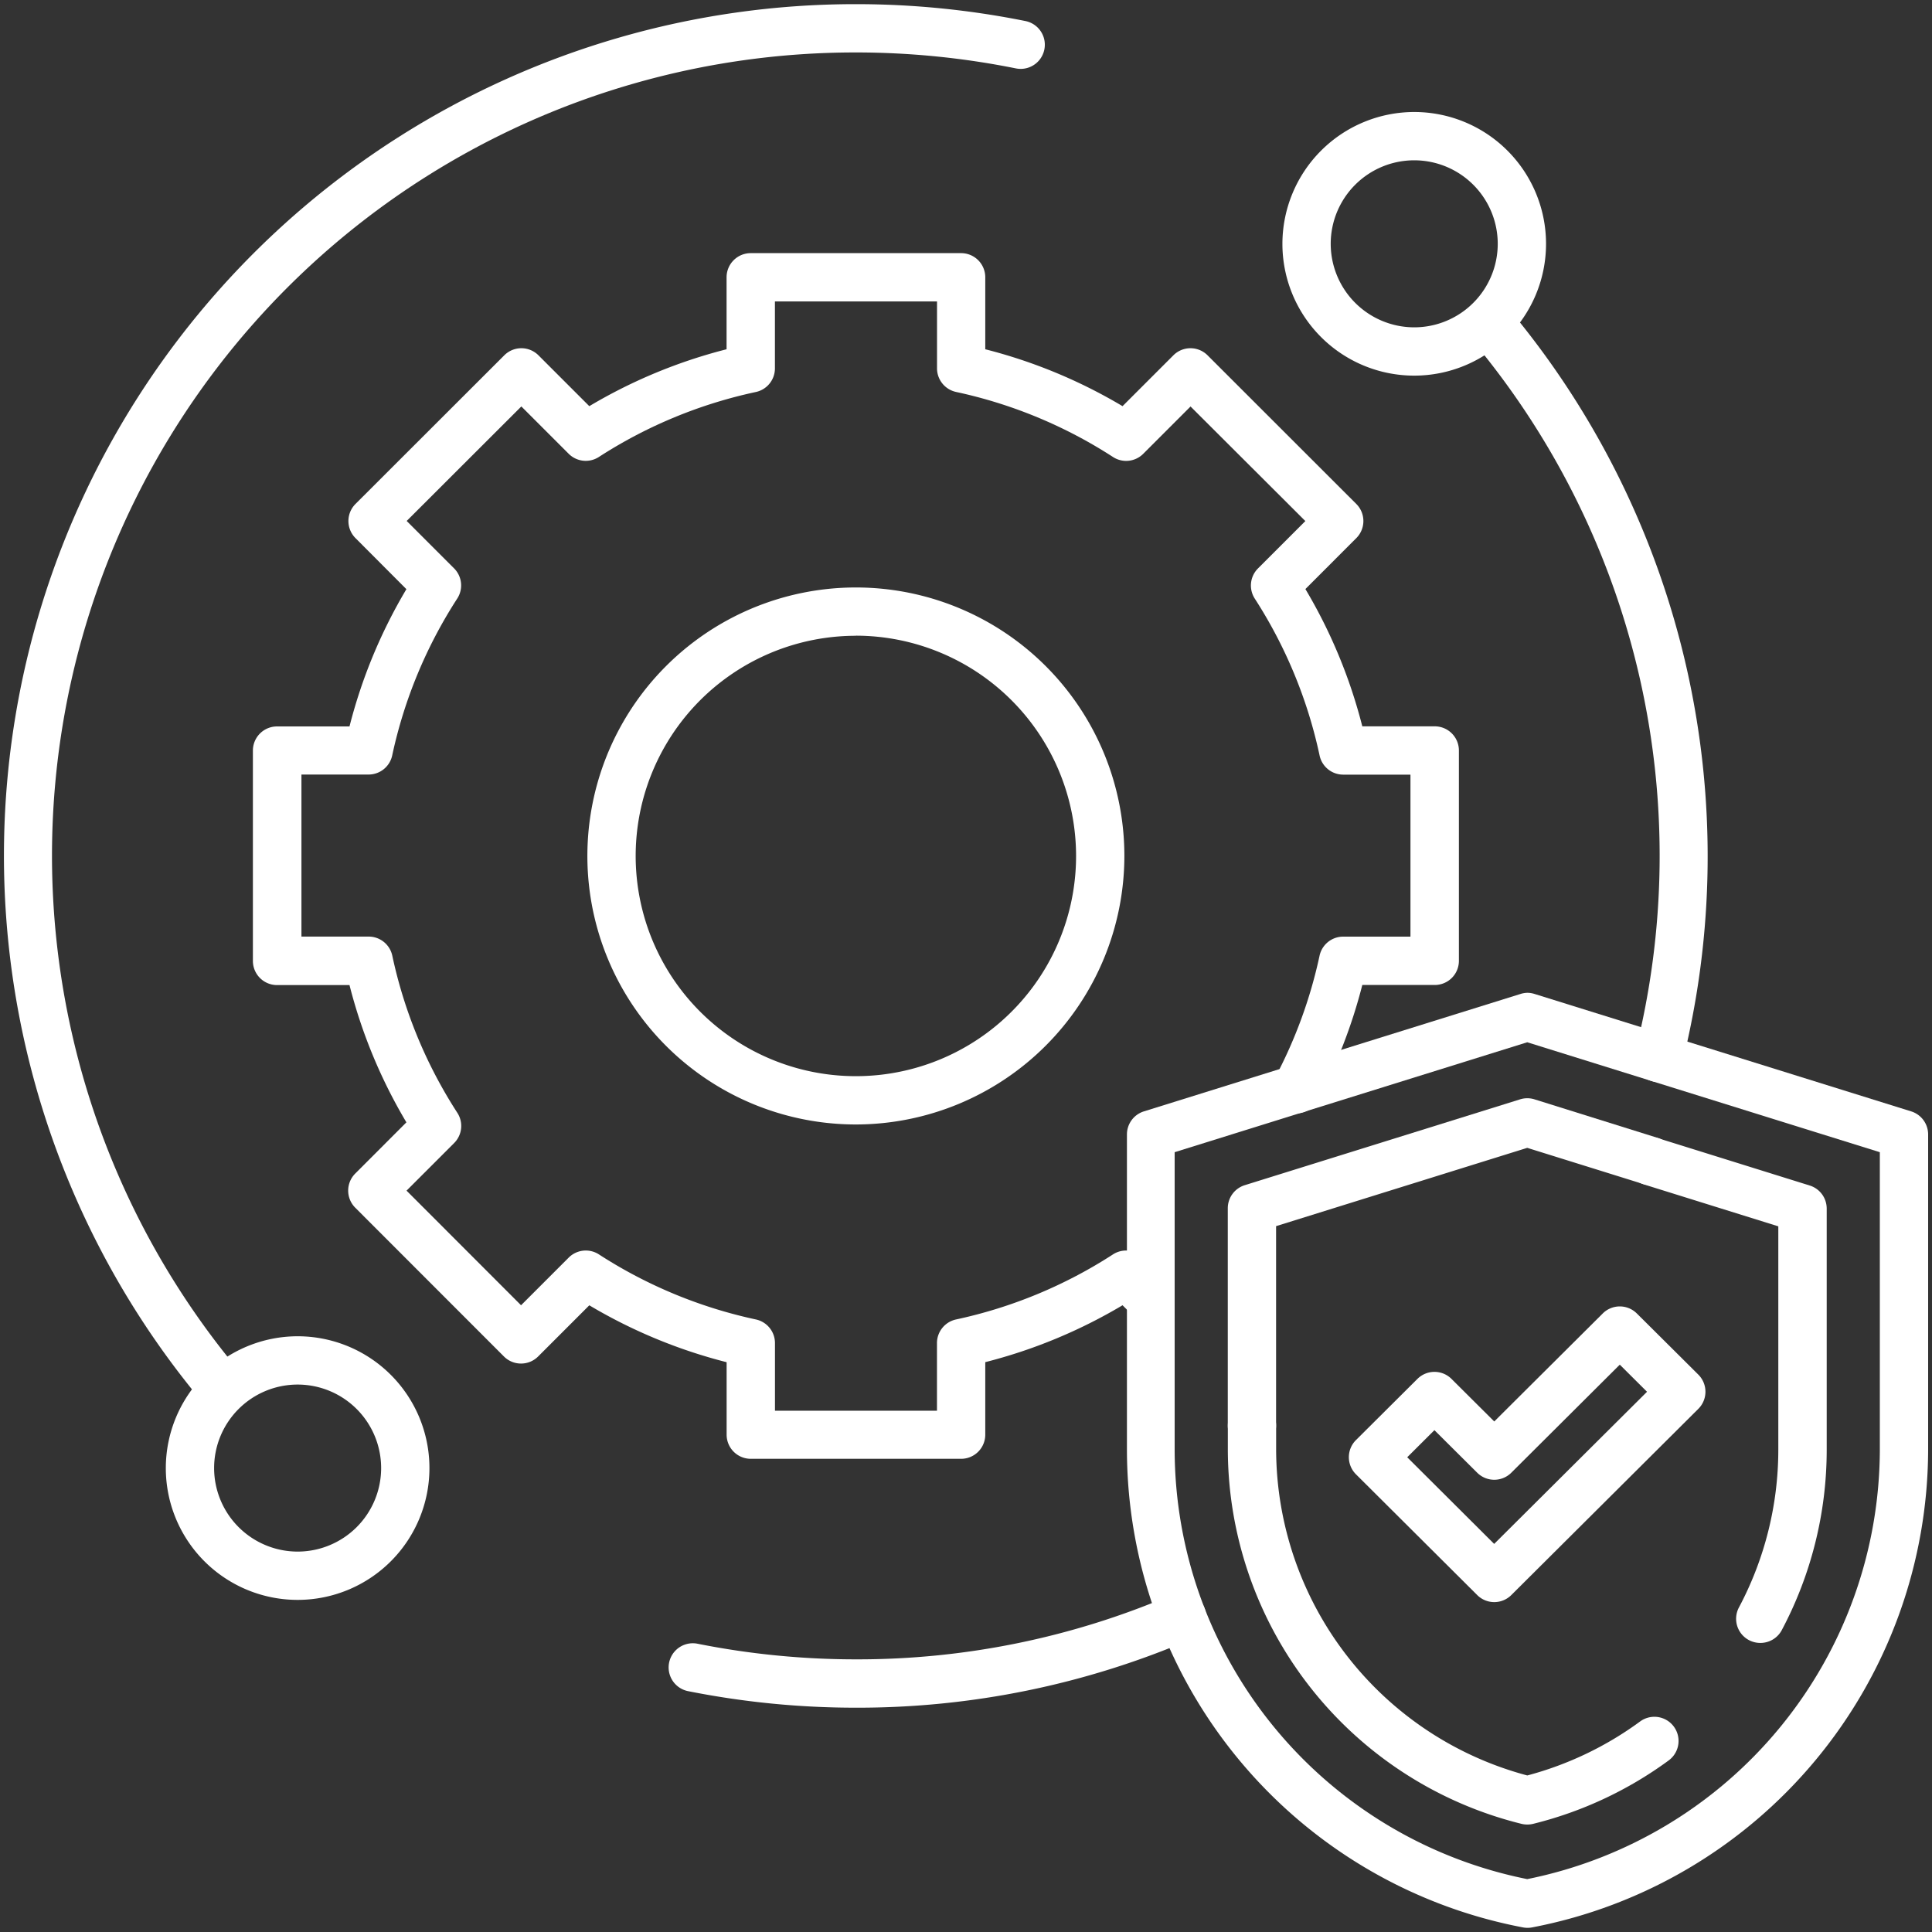
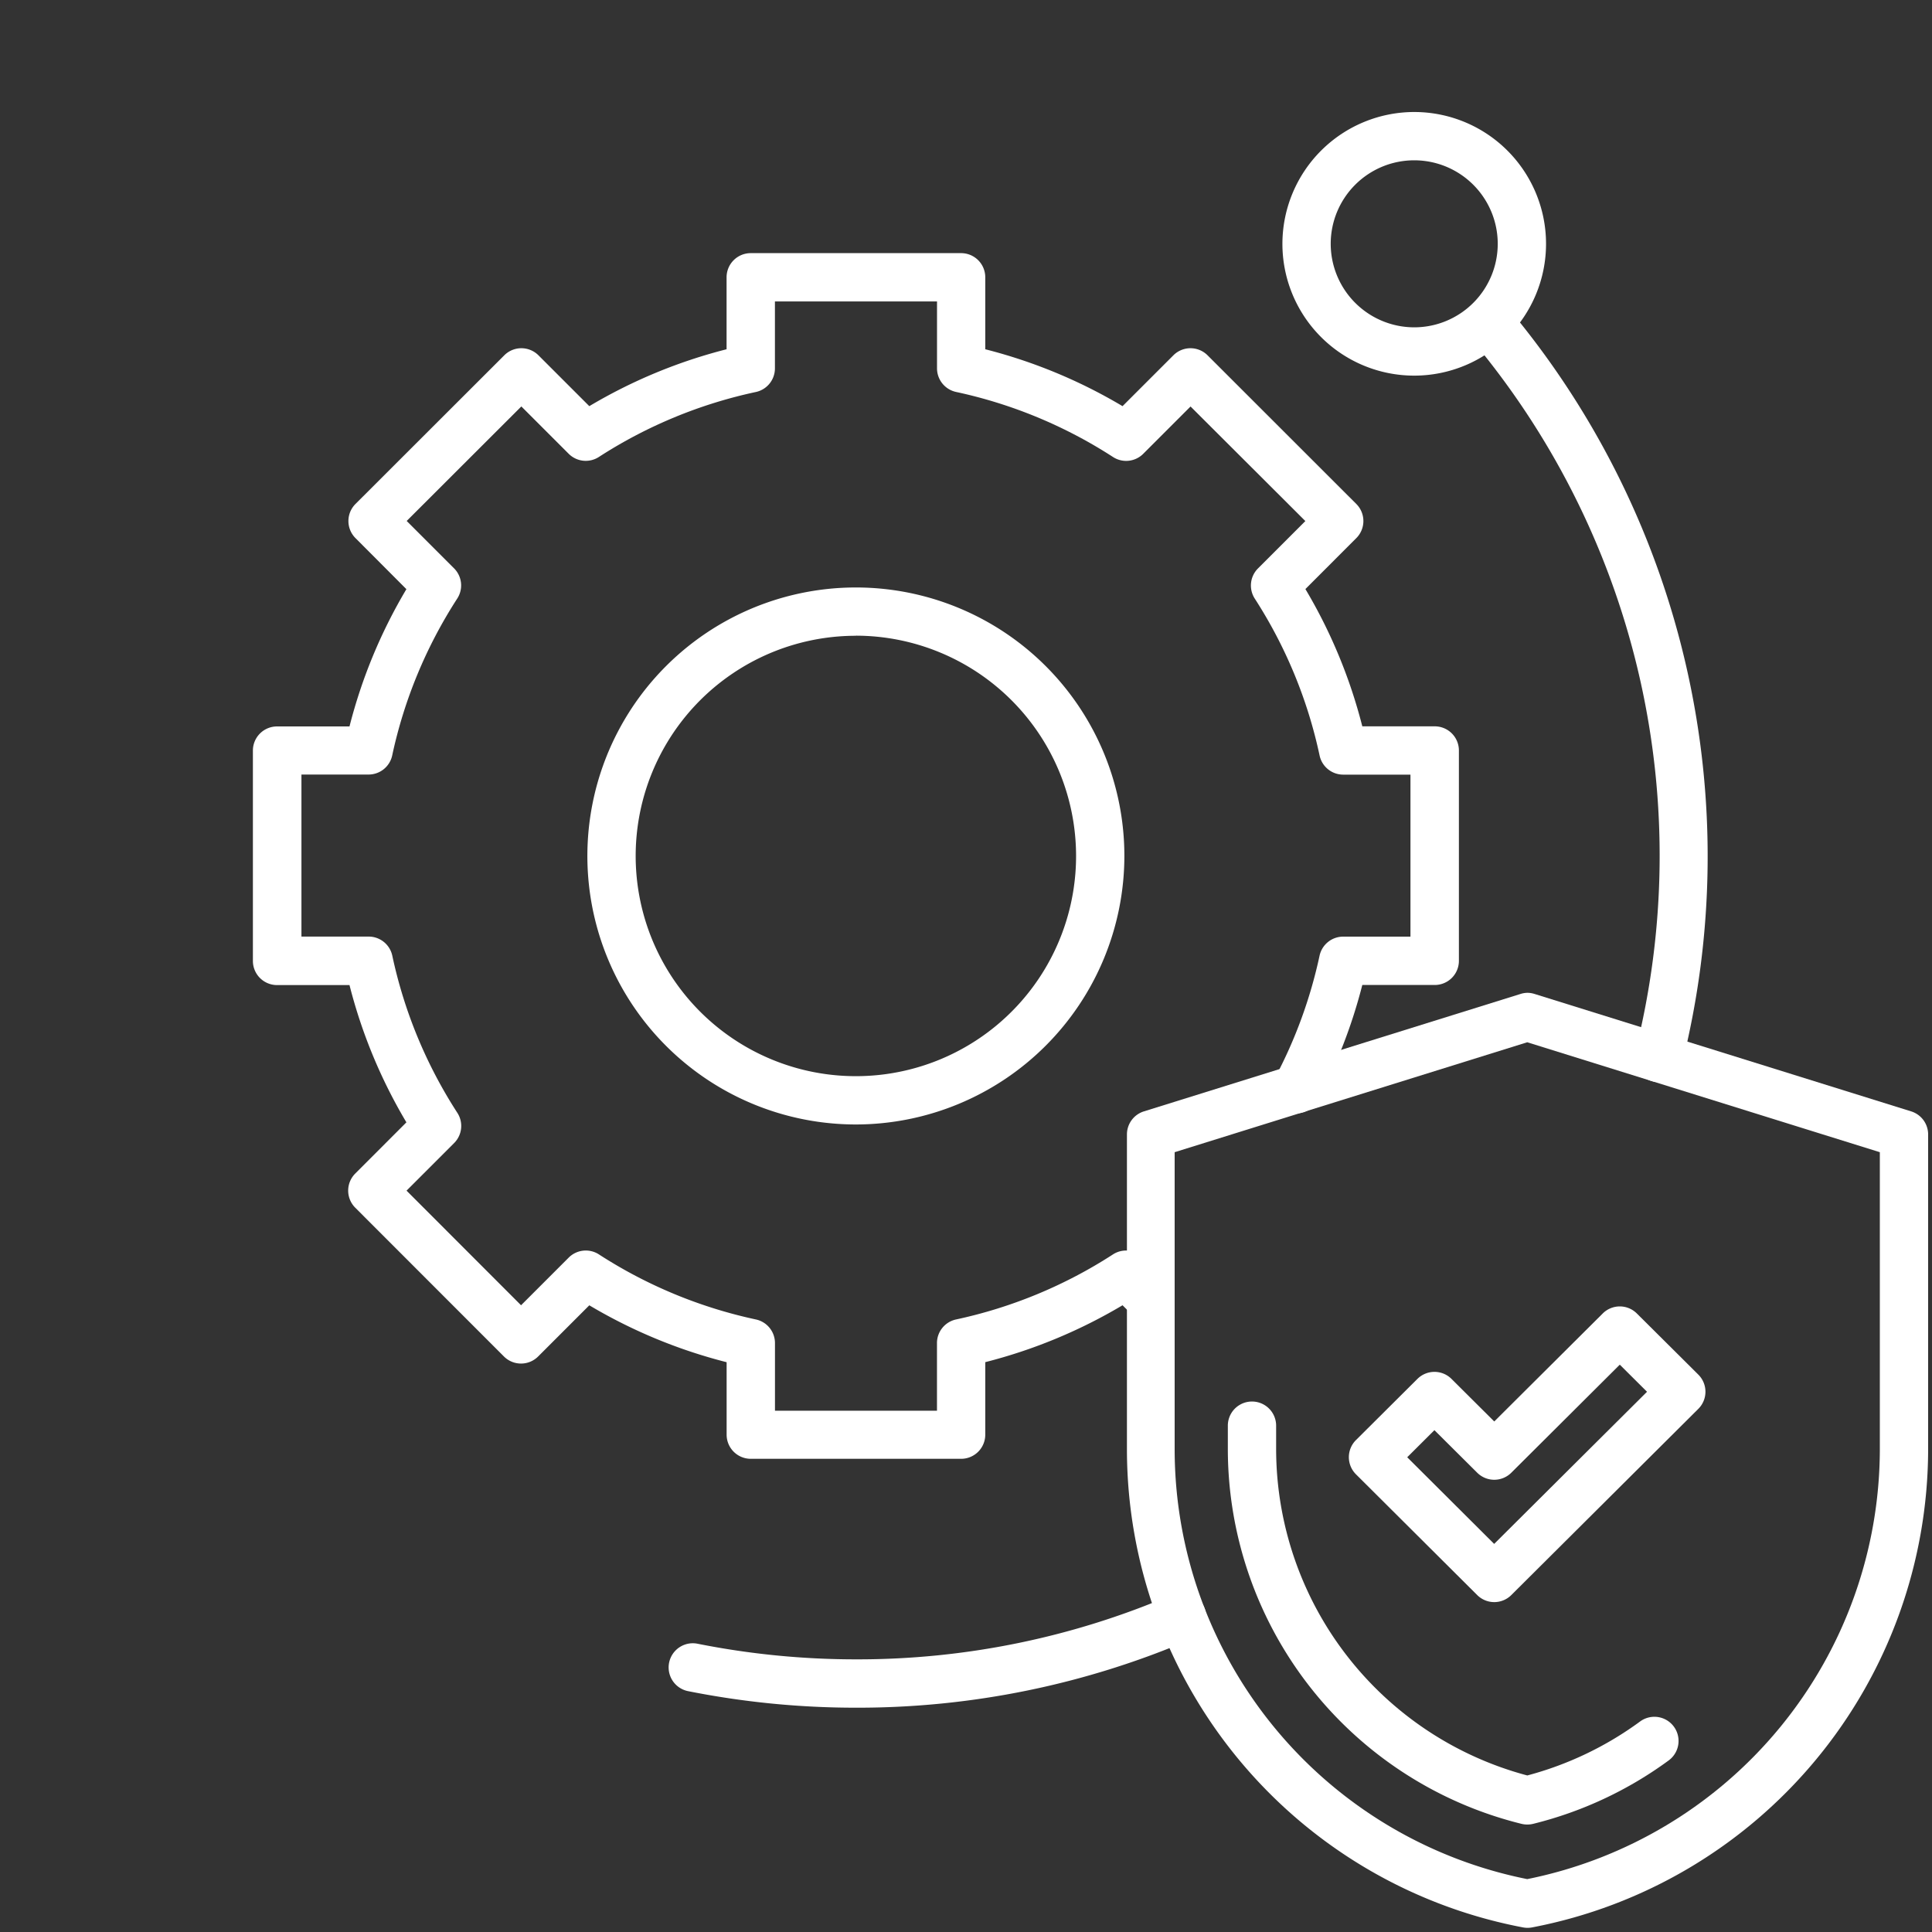
<svg xmlns="http://www.w3.org/2000/svg" width="40" height="40" viewBox="0 0 40 40">
  <rect x="0" y="0" width="40" height="40" fill="#333333" stroke="none" />
  <defs>
    <style>
      .cls-1 {
        fill: none;
        stroke: #fff;
        stroke-linecap: round;
        stroke-linejoin: round;
      }

      .cls-2 {
        clip-path: url(#clip-Icon-card-02);
      }

      .cls-3 {
        clip-path: url(#clip-path);
      }

      .cls-4 {
        fill: #fff;
      }
    </style>
    <clipPath id="clip-path">
      <rect id="Rectangle_2443" data-name="Rectangle 2443" class="cls-1" width="40" height="40" />
    </clipPath>
    <clipPath id="clip-Icon-card-02">
      <rect width="40" height="40" />
    </clipPath>
  </defs>
  <g id="Icon-card-02" class="cls-2">
    <g id="Group_1670" data-name="Group 1670">
      <g id="Group_1669" data-name="Group 1669" class="cls-3">
        <path id="Path_3367" data-name="Path 3367" class="cls-4" d="M312.7,269a.5.5,0,0,1,.149.023l7.8,2.432a.5.5,0,0,1,.351.477v6.53a10.094,10.094,0,0,1-8.2,9.888.5.5,0,0,1-.188,0,10.082,10.082,0,0,1-8.2-9.888v-6.53a.5.5,0,0,1,.351-.477l7.8-2.432A.5.5,0,0,1,312.7,269Zm7.3,3.3-7.3-2.276-7.3,2.276v6.163a9.081,9.081,0,0,0,7.3,8.887,9.092,9.092,0,0,0,7.3-8.887Z" transform="translate(-281.08 -248.445)" />
-         <path id="Path_3368" data-name="Path 3368" class="cls-4" d="M331.77,304.3a.5.5,0,0,1-.5-.5v-4.5a.5.5,0,0,1,.351-.477l5.7-1.777a.5.5,0,0,1,.3,0l2.557.8a.5.5,0,0,1-.3.955l-2.408-.751-5.2,1.621V303.8A.5.5,0,0,1,331.77,304.3Z" transform="translate(-305.85 -274.285)" />
-         <path id="Path_3369" data-name="Path 3369" class="cls-4" d="M439.7,317.713a.5.5,0,0,1-.441-.735,6.96,6.96,0,0,0,.815-3.262v-4.628l-2.79-.87a.5.5,0,1,1,.3-.955l3.141.98a.5.5,0,0,1,.351.477v5a7.963,7.963,0,0,1-.933,3.733A.5.5,0,0,1,439.7,317.713Z" transform="translate(-403.256 -283.698)" />
        <path id="Path_3370" data-name="Path 3370" class="cls-4" d="M337.468,386.087a.5.5,0,0,1-.12-.015,8,8,0,0,1-6.077-7.743v-.5a.5.5,0,0,1,1,0v.5a7,7,0,0,0,5.2,6.742,6.97,6.97,0,0,0,2.336-1.118.5.5,0,1,1,.591.807,7.97,7.97,0,0,1-2.807,1.313A.5.5,0,0,1,337.468,386.087Z" transform="translate(-305.85 -348.312)" />
        <path id="Path_3371" data-name="Path 3371" class="cls-4" d="M368.969,352.12a.5.5,0,0,1,.353.146l1.273,1.266a.5.5,0,0,1,0,.709l-3.872,3.855a.5.5,0,0,1-.706,0l-2.51-2.5a.5.5,0,0,1,0-.709l1.272-1.266a.5.5,0,0,1,.706,0l.885.881,2.247-2.237A.5.5,0,0,1,368.969,352.12Zm.564,1.767-.564-.561-2.246,2.237a.5.5,0,0,1-.706,0l-.886-.881-.563.561,1.8,1.794Z" transform="translate(-335.433 -325.072)" />
        <path id="Line_73" data-name="Line 73" class="cls-4" transform="translate(35.486 34.903)" />
        <path id="Ellipse_29" data-name="Ellipse 29" class="cls-4" d="M2.229-.5A2.729,2.729,0,1,1-.5,2.229,2.732,2.732,0,0,1,2.229-.5Zm0,4.458A1.729,1.729,0,1,0,.5,2.229,1.731,1.731,0,0,0,2.229,3.958Z" transform="translate(27.051 2.819)" />
-         <path id="Ellipse_30" data-name="Ellipse 30" class="cls-4" d="M2.229-.5A2.729,2.729,0,1,1-.5,2.229,2.732,2.732,0,0,1,2.229-.5Zm0,4.458A1.729,1.729,0,1,0,.5,2.229,1.731,1.731,0,0,0,2.229,3.958Z" transform="translate(3.933 28.166)" />
        <path id="Path_3372" data-name="Path 3372" class="cls-4" d="M399.662,103.133a.5.5,0,0,1-.485-.622,16.608,16.608,0,0,0-3.283-14.624.5.5,0,0,1,.772-.635,17.666,17.666,0,0,1,3.481,15.5A.5.5,0,0,1,399.662,103.133Z" transform="translate(-365.321 -80.729)" />
        <path id="Path_3373" data-name="Path 3373" class="cls-4" d="M186.959,430.37a17.745,17.745,0,0,1-3.477-.343.5.5,0,1,1,.2-.981,16.742,16.742,0,0,0,3.281.323,16.5,16.5,0,0,0,6.55-1.34.5.5,0,1,1,.395.919A17.5,17.5,0,0,1,186.959,430.37Z" transform="translate(-169.238 -395.014)" />
-         <path id="Path_3374" data-name="Path 3374" class="cls-4" d="M11.4,36.015a.5.5,0,0,1-.386-.182A17.629,17.629,0,0,1,24.635,7a17.768,17.768,0,0,1,3.511.35.5.5,0,1,1-.2.98A16.766,16.766,0,0,0,24.635,8,16.629,16.629,0,0,0,11.783,35.2a.5.5,0,0,1-.386.818Z" transform="translate(-6.914 -6.914)" />
        <path id="Path_3375" data-name="Path 3375" class="cls-4" d="M87.62,97.942H83.265a.5.5,0,0,1-.5-.5v-1.5a10.729,10.729,0,0,1-2.843-1.178l-1.06,1.06a.5.5,0,0,1-.354.146h0a.5.5,0,0,1-.354-.147l-3.078-3.08a.5.5,0,0,1,0-.707l1.059-1.06a10.7,10.7,0,0,1-1.178-2.842h-1.5a.5.5,0,0,1-.5-.5l0-4.355a.5.5,0,0,1,.5-.5h1.5a10.719,10.719,0,0,1,1.178-2.842L75.081,78.88a.5.5,0,0,1,0-.707l3.081-3.078a.5.5,0,0,1,.707,0l1.053,1.053a10.719,10.719,0,0,1,2.842-1.178V73.48a.5.5,0,0,1,.5-.5H87.62a.5.5,0,0,1,.5.5v1.49a10.719,10.719,0,0,1,2.842,1.178l1.053-1.053a.5.5,0,0,1,.707,0l3.08,3.078a.5.5,0,0,1,0,.707l-1.054,1.055a10.717,10.717,0,0,1,1.178,2.842h1.5a.5.5,0,0,1,.5.5v4.355a.5.5,0,0,1-.5.5h-1.5a10.759,10.759,0,0,1-.921,2.385.5.5,0,1,1-.883-.469,9.766,9.766,0,0,0,.919-2.522.5.5,0,0,1,.489-.395h1.393V83.777H95.531a.5.5,0,0,1-.489-.395A9.735,9.735,0,0,0,93.7,80.133a.5.5,0,0,1,.066-.625l.981-.981L92.37,76.155l-.98.98a.5.5,0,0,1-.625.066,9.735,9.735,0,0,0-3.249-1.347.5.5,0,0,1-.395-.489V73.98H83.765v1.386a.5.5,0,0,1-.395.489A9.735,9.735,0,0,0,80.12,77.2a.5.5,0,0,1-.625-.066l-.98-.98-2.374,2.371.981.981a.5.5,0,0,1,.066.625,9.735,9.735,0,0,0-1.347,3.249.5.5,0,0,1-.489.395H73.962l0,3.355h1.393a.5.5,0,0,1,.489.4,9.717,9.717,0,0,0,1.346,3.249.5.5,0,0,1-.066.625l-.986.986,2.371,2.373.987-.987a.5.5,0,0,1,.625-.066,9.747,9.747,0,0,0,3.25,1.347.5.5,0,0,1,.395.489v1.4H87.12v-1.4a.5.5,0,0,1,.395-.489,9.735,9.735,0,0,0,3.249-1.347.5.5,0,0,1,.625.066l.505.505a.5.5,0,0,1-.707.707l-.225-.225a10.719,10.719,0,0,1-2.842,1.178v1.5A.5.5,0,0,1,87.62,97.942ZM85.442,91.02A5.559,5.559,0,1,1,91,85.461,5.565,5.565,0,0,1,85.442,91.02Zm0-10.118A4.559,4.559,0,1,0,90,85.461,4.564,4.564,0,0,0,85.442,80.9Z" transform="translate(-67.721 -67.739)" />
        <path id="Line_74" data-name="Line 74" class="cls-4" transform="translate(24.135 1.827)" />
        <path id="Line_75" data-name="Line 75" class="cls-4" transform="translate(11.338 33.628)" />
      </g>
    </g>
  </g>
</svg>